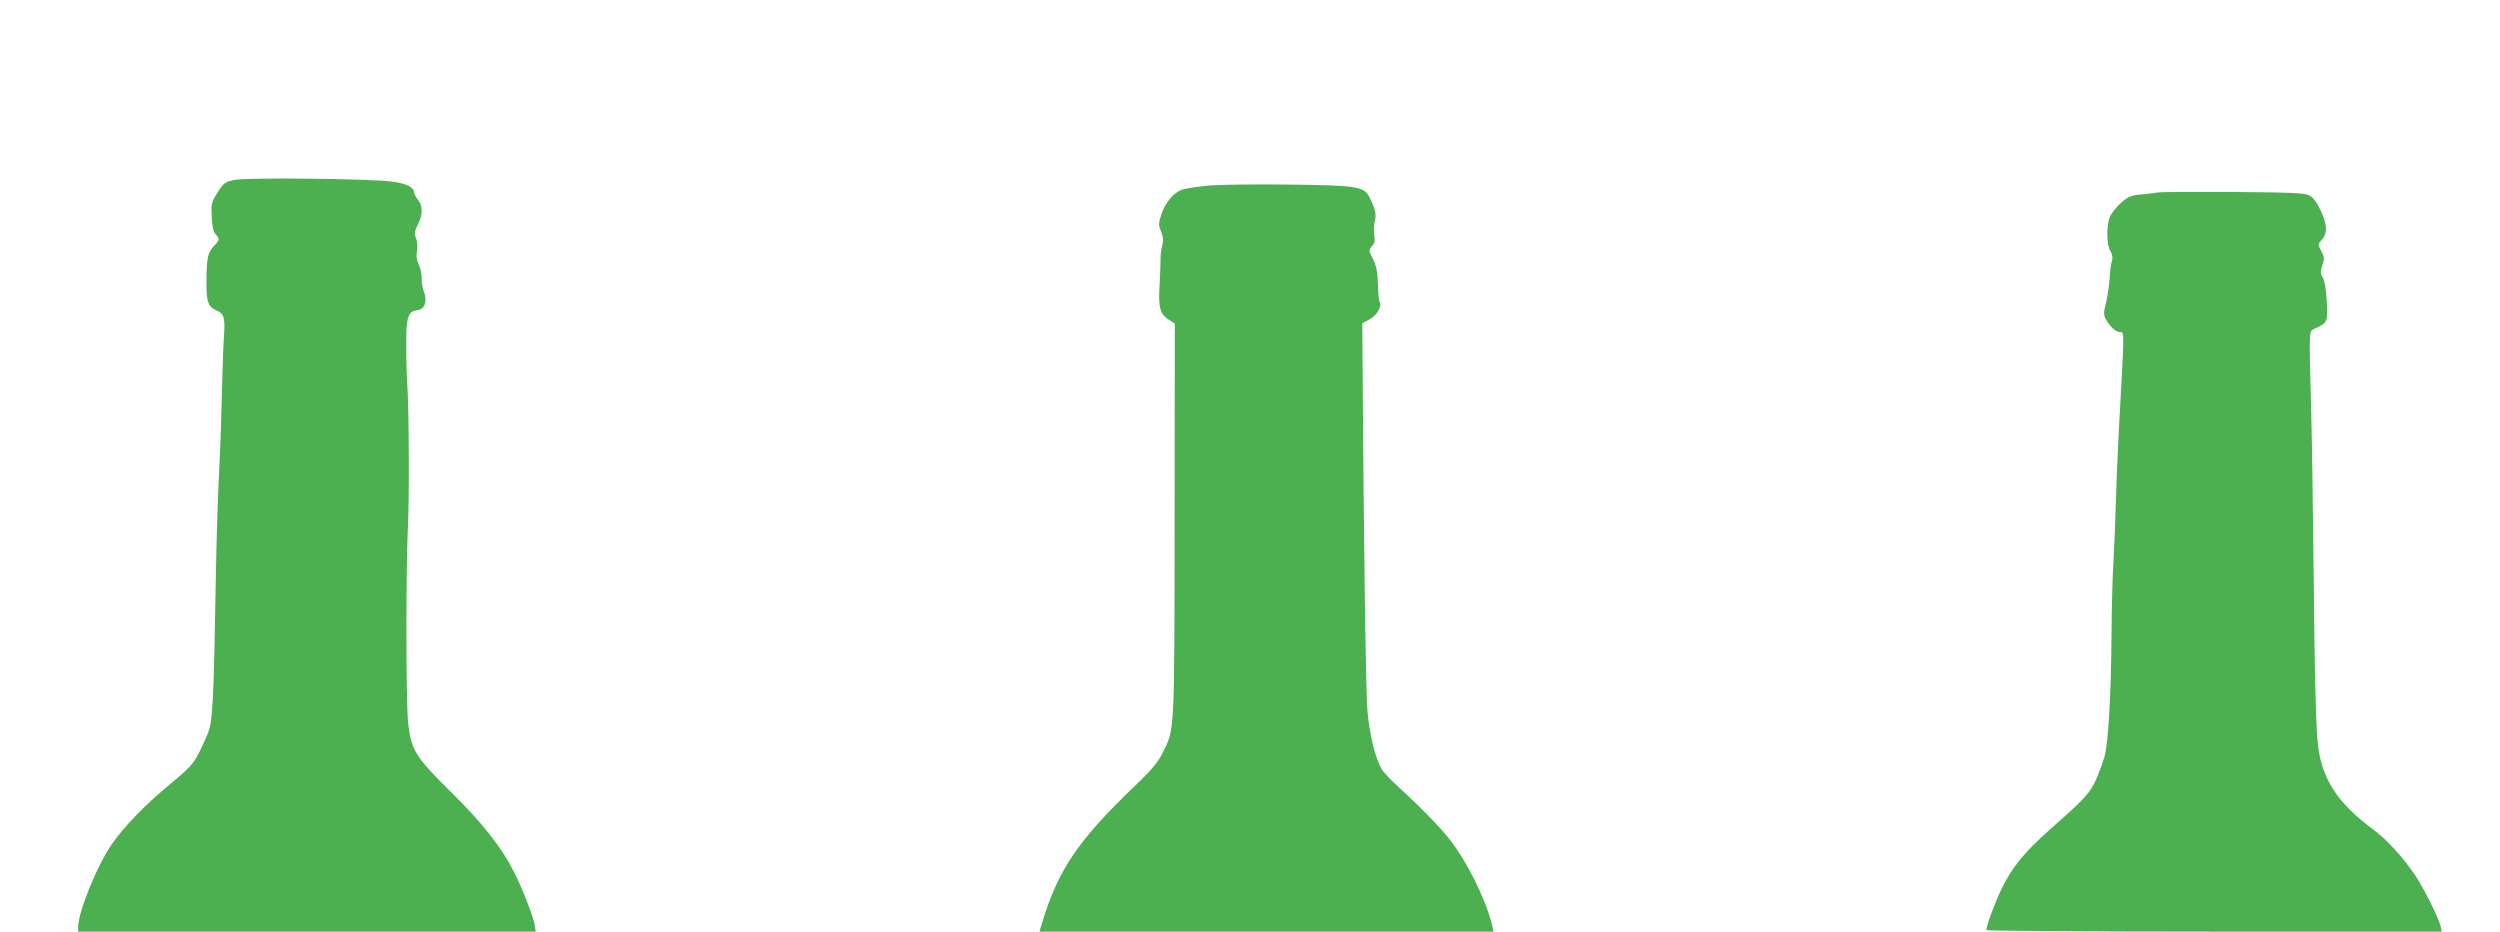
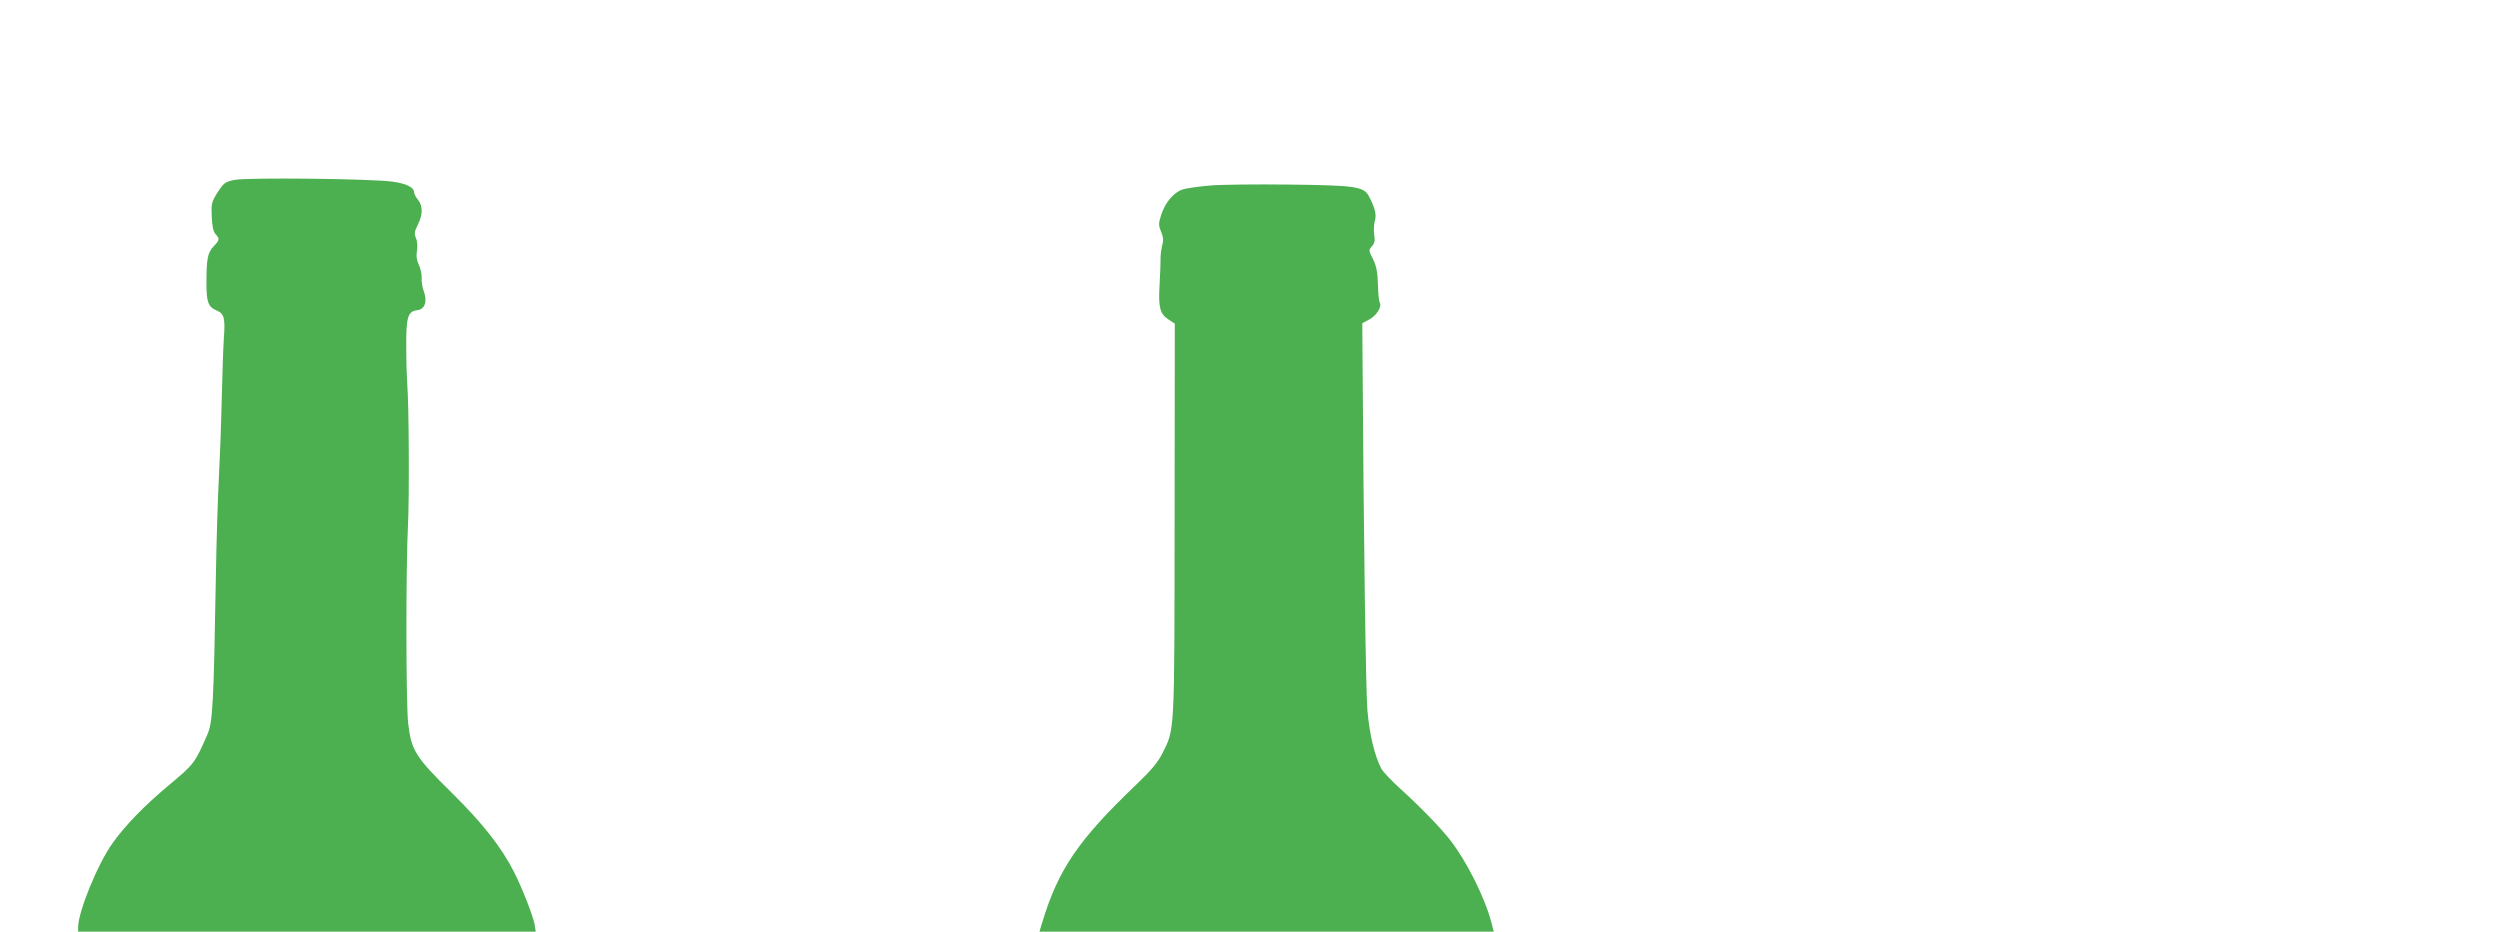
<svg xmlns="http://www.w3.org/2000/svg" version="1.0" width="1280pt" height="477pt" viewBox="0 0 1280 477" preserveAspectRatio="xMidYMid meet">
  <g transform="translate(0,477) scale(0.1,-0.1)" fill="#4caf50" stroke="none">
    <path d="M1202 3849 c-50 -10 -56 -15 -88 -64 -31 -50 -33 -58 -30 -124 2 -48 8 -77 19 -89 23 -25 22 -31 -10 -64 -30 -32 -36 -64 -36 -188 0 -97 9 -122 53 -140 38 -16 44 -40 36 -143 -3 -45 -8 -190 -11 -322 -3 -132 -10 -314 -15 -405 -5 -91 -12 -318 -15 -505 -11 -635 -16 -735 -43 -795 -65 -149 -67 -151 -196 -259 -126 -105 -224 -206 -289 -297 -77 -107 -176 -350 -177 -431 l0 -23 1171 0 1172 0 -6 38 c-7 40 -64 187 -104 265 -64 128 -163 253 -320 408 -186 183 -207 217 -223 354 -12 102 -12 808 -1 1020 7 134 5 614 -4 720 -2 27 -5 112 -5 189 -1 153 8 182 57 188 38 4 52 45 33 96 -7 20 -13 52 -11 70 1 18 -6 48 -15 67 -11 24 -14 46 -9 71 3 21 2 48 -5 64 -10 23 -8 35 9 69 26 51 27 96 1 128 -11 14 -20 31 -20 38 0 26 -39 45 -111 55 -105 15 -741 22 -807 9z" />
    <path d="M6192 3820 c-56 -5 -118 -14 -137 -20 -45 -15 -88 -65 -109 -128 -15 -47 -15 -55 -1 -88 11 -28 13 -45 5 -73 -5 -20 -9 -52 -8 -71 0 -19 -2 -78 -5 -130 -7 -113 2 -148 46 -176 l32 -21 -1 -1004 c-1 -1107 1 -1070 -63 -1197 -22 -44 -58 -87 -128 -154 -303 -289 -405 -439 -488 -715 l-13 -43 1163 0 1163 0 -12 47 c-35 131 -127 314 -212 423 -51 65 -151 168 -258 265 -43 39 -84 83 -93 98 -36 70 -61 176 -72 302 -8 106 -19 850 -25 1830 l-1 150 37 20 c37 20 65 66 52 87 -4 6 -8 47 -9 93 -2 63 -8 93 -25 128 -23 45 -23 47 -5 67 13 15 16 29 11 58 -3 21 -2 53 3 70 10 33 1 68 -30 127 -27 50 -67 56 -409 60 -168 2 -351 0 -408 -5z" />
-     <path d="M11050 3785 c-8 -2 -45 -7 -81 -10 -58 -5 -72 -11 -109 -43 -23 -20 -49 -53 -57 -72 -19 -45 -18 -146 3 -177 9 -15 12 -32 8 -46 -4 -12 -9 -38 -10 -57 -3 -59 -13 -133 -25 -176 -8 -32 -8 -47 1 -65 20 -38 52 -69 72 -69 25 0 25 14 3 -385 -9 -148 -18 -358 -21 -465 -3 -107 -9 -253 -13 -325 -5 -71 -9 -238 -10 -370 -2 -305 -16 -555 -35 -625 -8 -30 -28 -85 -44 -121 -32 -71 -55 -96 -241 -260 -125 -112 -188 -188 -240 -294 -35 -71 -81 -194 -81 -217 0 -4 525 -8 1166 -8 l1166 0 -6 28 c-12 46 -85 193 -132 263 -60 89 -145 182 -213 232 -174 128 -255 247 -280 409 -13 82 -20 343 -26 978 -3 283 -8 630 -12 770 -11 423 -13 392 22 409 62 29 64 33 58 139 -3 61 -11 106 -20 121 -13 20 -13 30 -3 62 12 34 11 43 -5 74 -19 34 -19 34 3 58 30 32 28 77 -7 151 -19 41 -39 67 -58 76 -23 12 -96 15 -393 17 -201 1 -372 0 -380 -2z" />
  </g>
</svg>